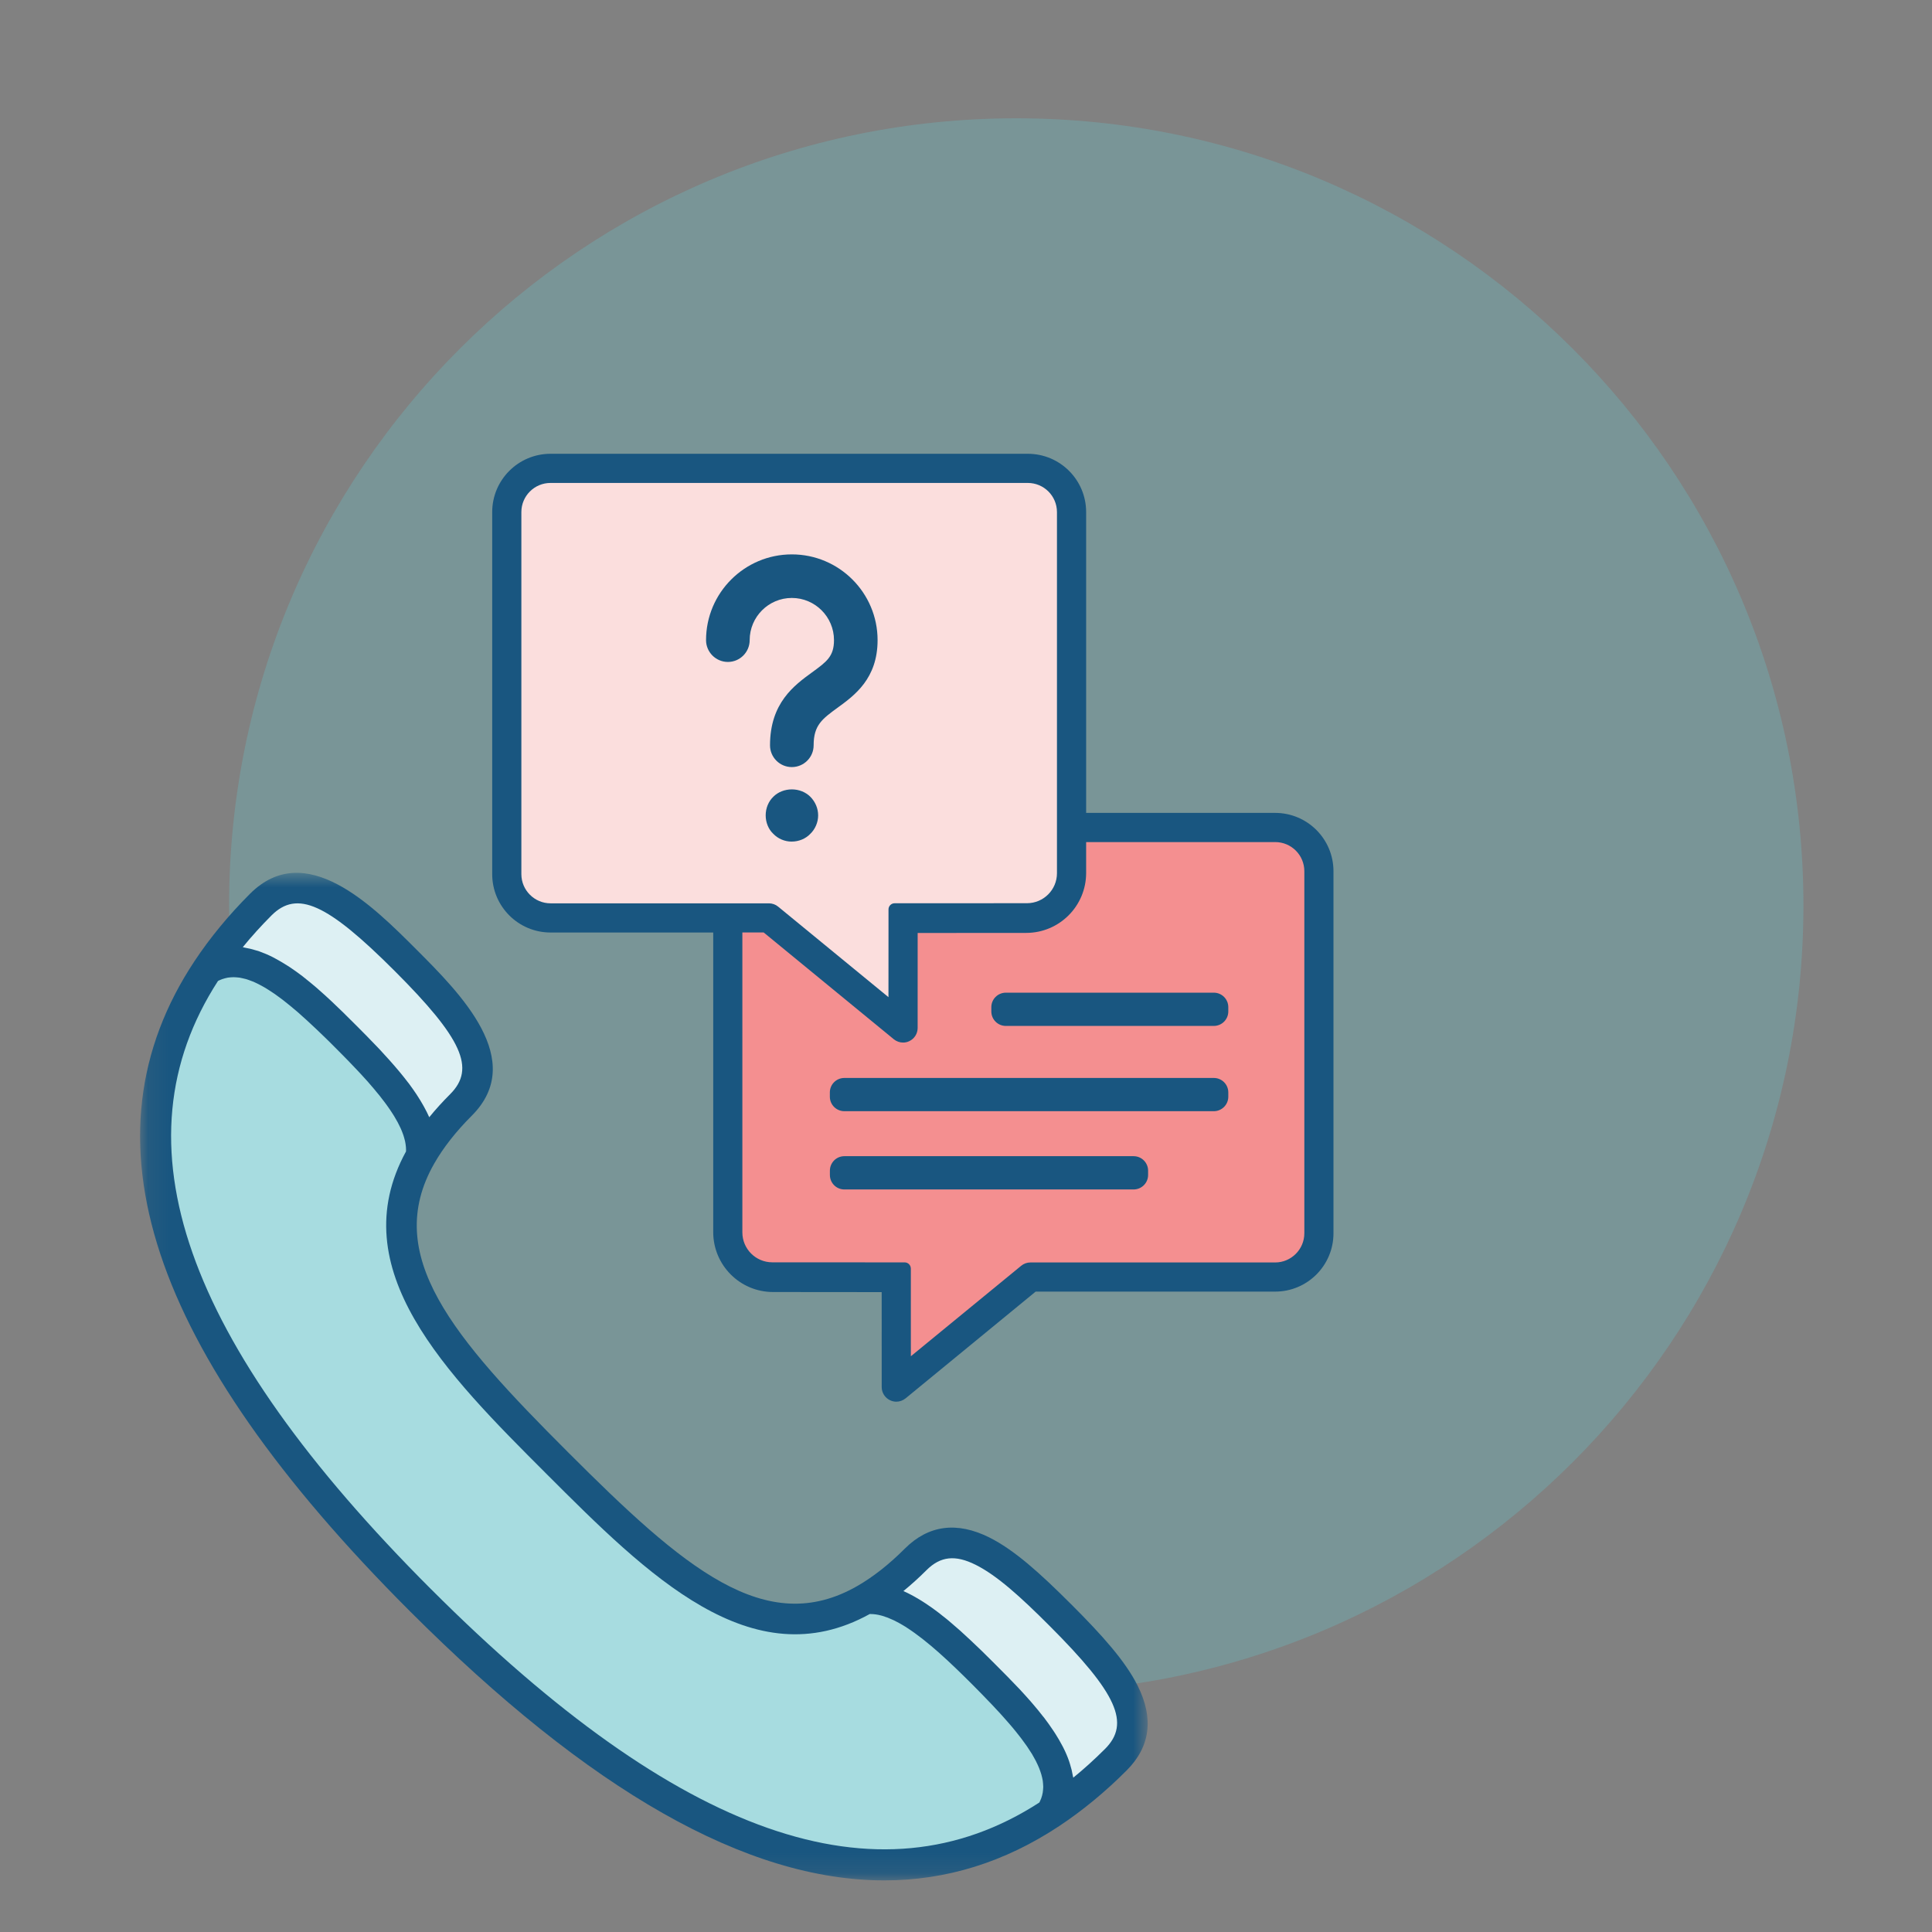
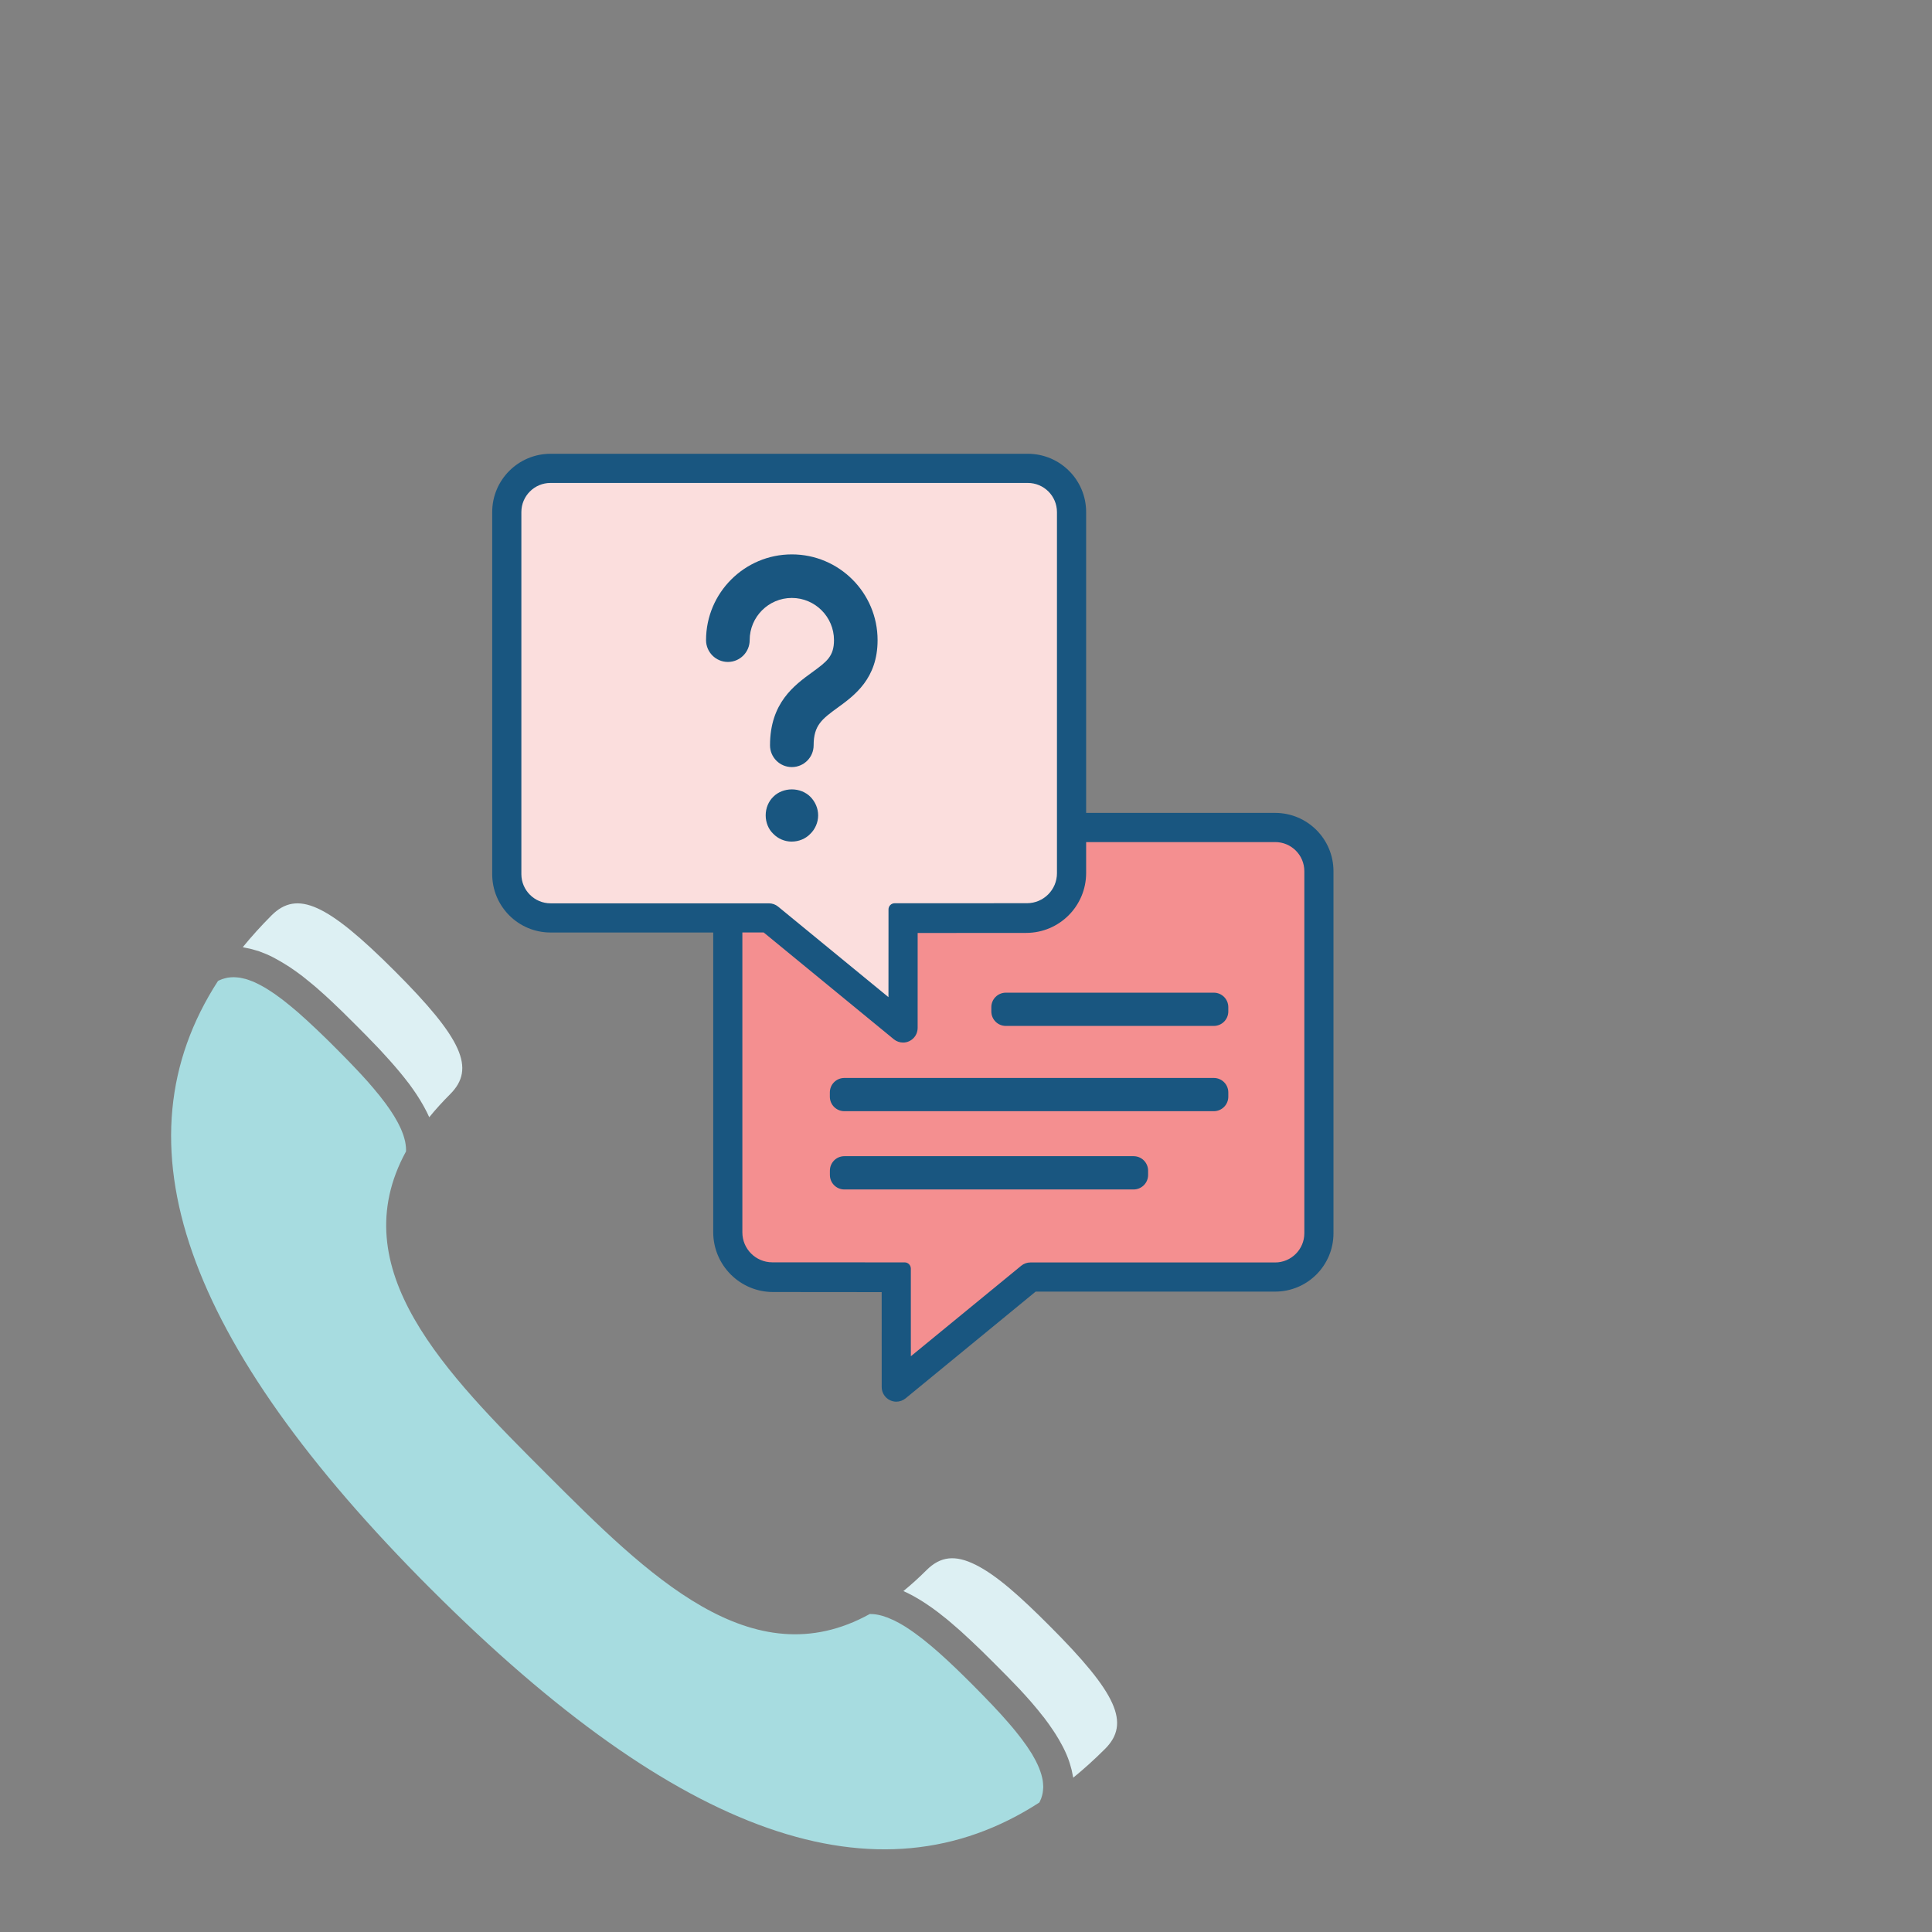
<svg xmlns="http://www.w3.org/2000/svg" xmlns:xlink="http://www.w3.org/1999/xlink" width="98" height="98">
  <rect width="100%" height="100%" fill="#808080" stroke="none" />
  <defs>
-     <path id="a" d="M.106.767h51.11v51.107H.106z" />
-   </defs>
+     </defs>
  <g fill="none" fill-rule="evenodd">
    <path fill="#D8D8D8" fill-opacity=".01" d="M0 0h98v98H0z" />
-     <path fill="#63D1D8" d="M51.55 85.858c22.051 0 39.929-17.878 39.929-39.929C91.479 23.877 73.6 6 51.549 6 29.499 6 11.62 23.877 11.62 45.93c0 22.05 17.878 39.928 39.93 39.928" opacity=".25" />
    <g transform="translate(7 43.507)">
      <mask id="b" fill="#fff">
        <use xlink:href="#a" />
      </mask>
-       <path fill="#195680" d="M47.33 37.865c-1.572-1.572-2.878-2.75-4.145-3.384-1.646-.821-3.09-.632-4.29.567-.787.789-1.59 1.42-2.379 1.878-4.676 2.709-8.855-.92-14.698-6.764-5.829-5.826-9.452-9.996-6.788-14.656.46-.804 1.1-1.62 1.901-2.42 2.81-2.81-.576-6.195-2.816-8.436-2.241-2.243-5.63-5.626-8.436-2.818C4.598 2.913 3.654 4.06 2.872 5.238-3.05 14.163.517 24.946 13.776 38.205c9.134 9.136 17.094 13.67 24.08 13.67 3.152 0 6.106-.924 8.88-2.761 1.183-.786 2.33-1.731 3.41-2.814 1.202-1.198 1.39-2.641.567-4.289-.634-1.268-1.81-2.574-3.382-4.146" mask="url(#b)" />
    </g>
    <path fill="#DDF0F3" d="M13.772 46.434c1.301-1.296 2.818-.611 6.247 2.817 3.43 3.43 4.116 4.948 2.817 6.248-.387.387-.742.778-1.063 1.172-.075-.172-.164-.344-.258-.517l-.076-.135c-.078-.137-.162-.275-.25-.41-.026-.04-.05-.08-.077-.12-.116-.172-.236-.345-.366-.519l-.06-.076c-.114-.15-.233-.3-.357-.45-.037-.048-.077-.093-.115-.138-.126-.152-.255-.3-.389-.45-.02-.027-.041-.051-.064-.073-.157-.178-.32-.355-.486-.533-.037-.036-.072-.076-.108-.114-.138-.144-.277-.29-.418-.432-.042-.043-.083-.088-.125-.13-.172-.174-.343-.349-.518-.523-.178-.178-.361-.36-.55-.545l-.132-.133c-.402-.393-.822-.791-1.256-1.17-.044-.042-.087-.079-.131-.116-.205-.174-.412-.345-.621-.509l-.05-.042c-.222-.172-.449-.332-.675-.483-.048-.03-.096-.059-.14-.089-.204-.13-.408-.248-.612-.358-.033-.017-.064-.037-.097-.052-.23-.116-.46-.214-.692-.297-.05-.018-.097-.03-.145-.044-.2-.064-.4-.112-.6-.146-.03-.007-.06-.018-.09-.023.448-.549.936-1.087 1.457-1.61" />
    <path fill="#A7DCE0" d="M21.87 80.617C9.296 68.044 5.758 57.949 11.057 49.76c.026-.01.053-.026.08-.04.042-.018.085-.036.13-.053.047-.017.095-.031.144-.043.045-.014.093-.025.139-.033.048-.007.097-.012.145-.016.049-.005.1-.007.151-.007.047 0 .096.002.144.007.054.004.109.008.165.016.046.008.095.016.143.03.057.012.117.025.178.042l.142.047c.064.023.128.046.193.072l.141.061c.068.032.136.065.207.102.047.023.095.05.141.076.072.04.146.08.221.128.048.028.096.062.145.092.076.048.154.097.232.153l.153.109c.08.056.158.113.239.175.054.042.11.088.166.13l.243.194.182.152c.079.068.158.135.241.203l.224.202c.073.065.144.127.217.194.092.084.186.172.28.261l.182.17c.121.114.247.235.373.358.036.036.072.067.107.104.166.161.335.326.505.5.115.112.228.229.342.344.01.008.017.017.026.026.105.105.21.211.312.318l.071.075c.089.091.176.181.264.276.028.027.056.06.083.087l.243.26.104.115.213.235c.037.042.072.086.108.126l.193.224c.041.046.08.095.116.142.058.07.115.136.17.204l.117.153c.052.064.102.129.15.194l.112.154c.045.063.09.126.133.189.036.052.07.105.105.158l.113.177c.033.054.064.107.094.162.034.056.067.113.097.17.029.052.055.105.08.16l.08.165c.022.053.044.104.064.157l.059.158c.017.052.032.103.046.153.015.052.029.104.041.155.011.049.02.1.026.147.008.05.014.1.018.147.004.051.007.099.007.147l-.003.084c-3.26 5.968 2.02 11.249 7.128 16.357 5.12 5.119 10.41 10.413 16.394 7.107h.063c.16.002.326.025.498.07.027.009.052.014.08.021.178.052.358.121.545.21.02.007.04.017.058.026.196.097.397.208.602.337.008.004.013.011.021.017 1.088.696 2.265 1.82 3.352 2.907l.492.499c.084.086.162.166.24.25l.229.236c.078.082.151.163.226.243.069.073.14.148.204.218l.218.244c.06.067.123.137.18.204.07.078.134.157.201.233.053.066.108.131.16.193l.18.226c.048.062.1.126.145.187.056.073.106.144.157.215l.13.18c.047.07.09.138.134.206.039.057.076.113.111.17.04.067.076.134.113.2.029.056.062.11.09.165.033.063.062.126.09.188.025.055.05.108.071.162.025.06.044.118.066.178.02.052.037.103.05.155.017.057.03.113.043.172.01.049.022.098.029.146.008.056.013.109.016.164.004.047.008.098.008.146 0 .051-.005.103-.01.154-.004.046-.008.093-.017.142-.008.049-.02.097-.032.145-.012.046-.027.091-.043.139-.017.046-.036.09-.058.136-.01.026-.026.05-.038.077-8.184 5.295-18.279 1.754-30.85-10.817" />
    <path fill="#DDF0F3" d="M56.052 88.713c-.522.522-1.06 1.01-1.61 1.458-.004-.03-.018-.065-.023-.095-.033-.198-.08-.394-.143-.592-.015-.05-.03-.101-.048-.152-.08-.23-.178-.46-.294-.688-.019-.035-.04-.073-.058-.109-.105-.2-.221-.4-.348-.598-.033-.049-.065-.102-.099-.151-.15-.224-.307-.45-.476-.668-.02-.026-.04-.048-.059-.07-.157-.204-.322-.405-.49-.6l-.125-.146c-.187-.213-.377-.422-.57-.63-.004-.002-.01-.008-.012-.012-.197-.207-.392-.41-.587-.609l-.135-.136c-.184-.187-.367-.371-.546-.55-.172-.172-.341-.34-.513-.508-.047-.045-.095-.091-.142-.14-.14-.134-.279-.268-.42-.4-.04-.039-.079-.077-.12-.114-.172-.162-.345-.323-.518-.478-.032-.03-.066-.058-.099-.086-.14-.125-.282-.248-.423-.366-.049-.04-.097-.081-.147-.124-.155-.124-.306-.247-.46-.364-.02-.014-.04-.033-.06-.045-.171-.13-.34-.249-.51-.362-.045-.031-.088-.06-.135-.09-.132-.085-.266-.168-.398-.243-.044-.026-.09-.053-.134-.077-.17-.092-.34-.181-.51-.255-.005-.001-.009-.005-.014-.008.391-.32.78-.67 1.164-1.054.715-.715 1.465-.794 2.502-.276 1.08.54 2.279 1.626 3.743 3.092 3.43 3.43 4.115 4.947 2.817 6.246" />
    <path fill="#195680" d="M64.682 41.234h-9.588v-15.26c0-1.632-1.324-2.956-2.958-2.956h-24.21c-1.633 0-2.959 1.324-2.959 2.958v18.365c0 1.635 1.326 2.96 2.959 2.96h8.252v15.196c0 1.679 1.358 3.039 3.034 3.04l5.511.005.001 4.818c0 .285.166.546.424.667.1.048.209.073.316.073.167 0 .333-.058.47-.168l6.599-5.416h12.15c1.633 0 2.957-1.325 2.957-2.958V44.192c0-1.633-1.324-2.958-2.958-2.958" />
    <path fill="#FBDEDD" d="M27.926 45.821c-.814 0-1.48-.665-1.48-1.48V25.975c0-.816.662-1.478 1.478-1.478h24.21c.818 0 1.48.662 1.48 1.48v18.318c0 .838-.68 1.518-1.52 1.52l-6.713.002c-.173 0-.314.142-.312.314v1.181l-.002 3.268-5.597-4.592c-.13-.108-.296-.167-.466-.167H27.926z" />
    <path fill="#F48F90" d="M66.162 62.558c0 .814-.666 1.48-1.48 1.48H52.267c-.171 0-.336.059-.467.167l-5.597 4.59-.001-3.266v-1.182c0-.172-.14-.313-.312-.313l-6.715-.003c-.84-.001-1.519-.68-1.519-1.519V47.299h1.082l6.6 5.417c.136.11.302.168.469.168.108 0 .216-.023.317-.072.258-.122.423-.381.423-.668l.001-4.819 5.51-.004c1.678-.003 3.036-1.362 3.036-3.041v-1.566h9.59c.816 0 1.478.66 1.478 1.478v18.366z" />
    <path fill="#195680" d="M40.165 38.91c-.61 0-1.106-.495-1.106-1.104 0-2.151 1.232-3.045 2.131-3.7.741-.539 1.114-.81 1.114-1.635 0-1.18-.96-2.14-2.139-2.14-1.18 0-2.138.96-2.138 2.14 0 .61-.495 1.106-1.105 1.106s-1.108-.497-1.108-1.106c0-2.4 1.953-4.35 4.351-4.35 2.399 0 4.35 1.95 4.35 4.35 0 1.95-1.167 2.8-2.02 3.421-.792.578-1.224.893-1.224 1.914 0 .609-.496 1.104-1.106 1.104m-.005 3.78c-.356 0-.7-.146-.942-.402-.236-.223-.379-.566-.379-.93 0-.365.143-.712.394-.95.231-.231.574-.367.933-.367.358 0 .699.136.938.374.256.26.396.596.396.944 0 .352-.147.695-.4.94-.234.245-.58.39-.94.39m21.41 9.351H51.02c-.406 0-.735-.329-.735-.734v-.219c0-.405.329-.734.736-.734h10.55c.405 0 .734.329.734.734v.219c0 .405-.33.734-.735.734m0 4.325H42.83c-.407 0-.736-.33-.736-.735v-.218c0-.406.33-.733.736-.733h18.74c.406 0 .735.327.735.733v.218c0 .406-.33.735-.735.735m-4.068 3.97H42.83c-.407 0-.734-.33-.734-.735v-.218c0-.406.327-.735.734-.735h14.672c.406 0 .735.33.735.735v.218c0 .406-.33.735-.735.735" />
  </g>
</svg>